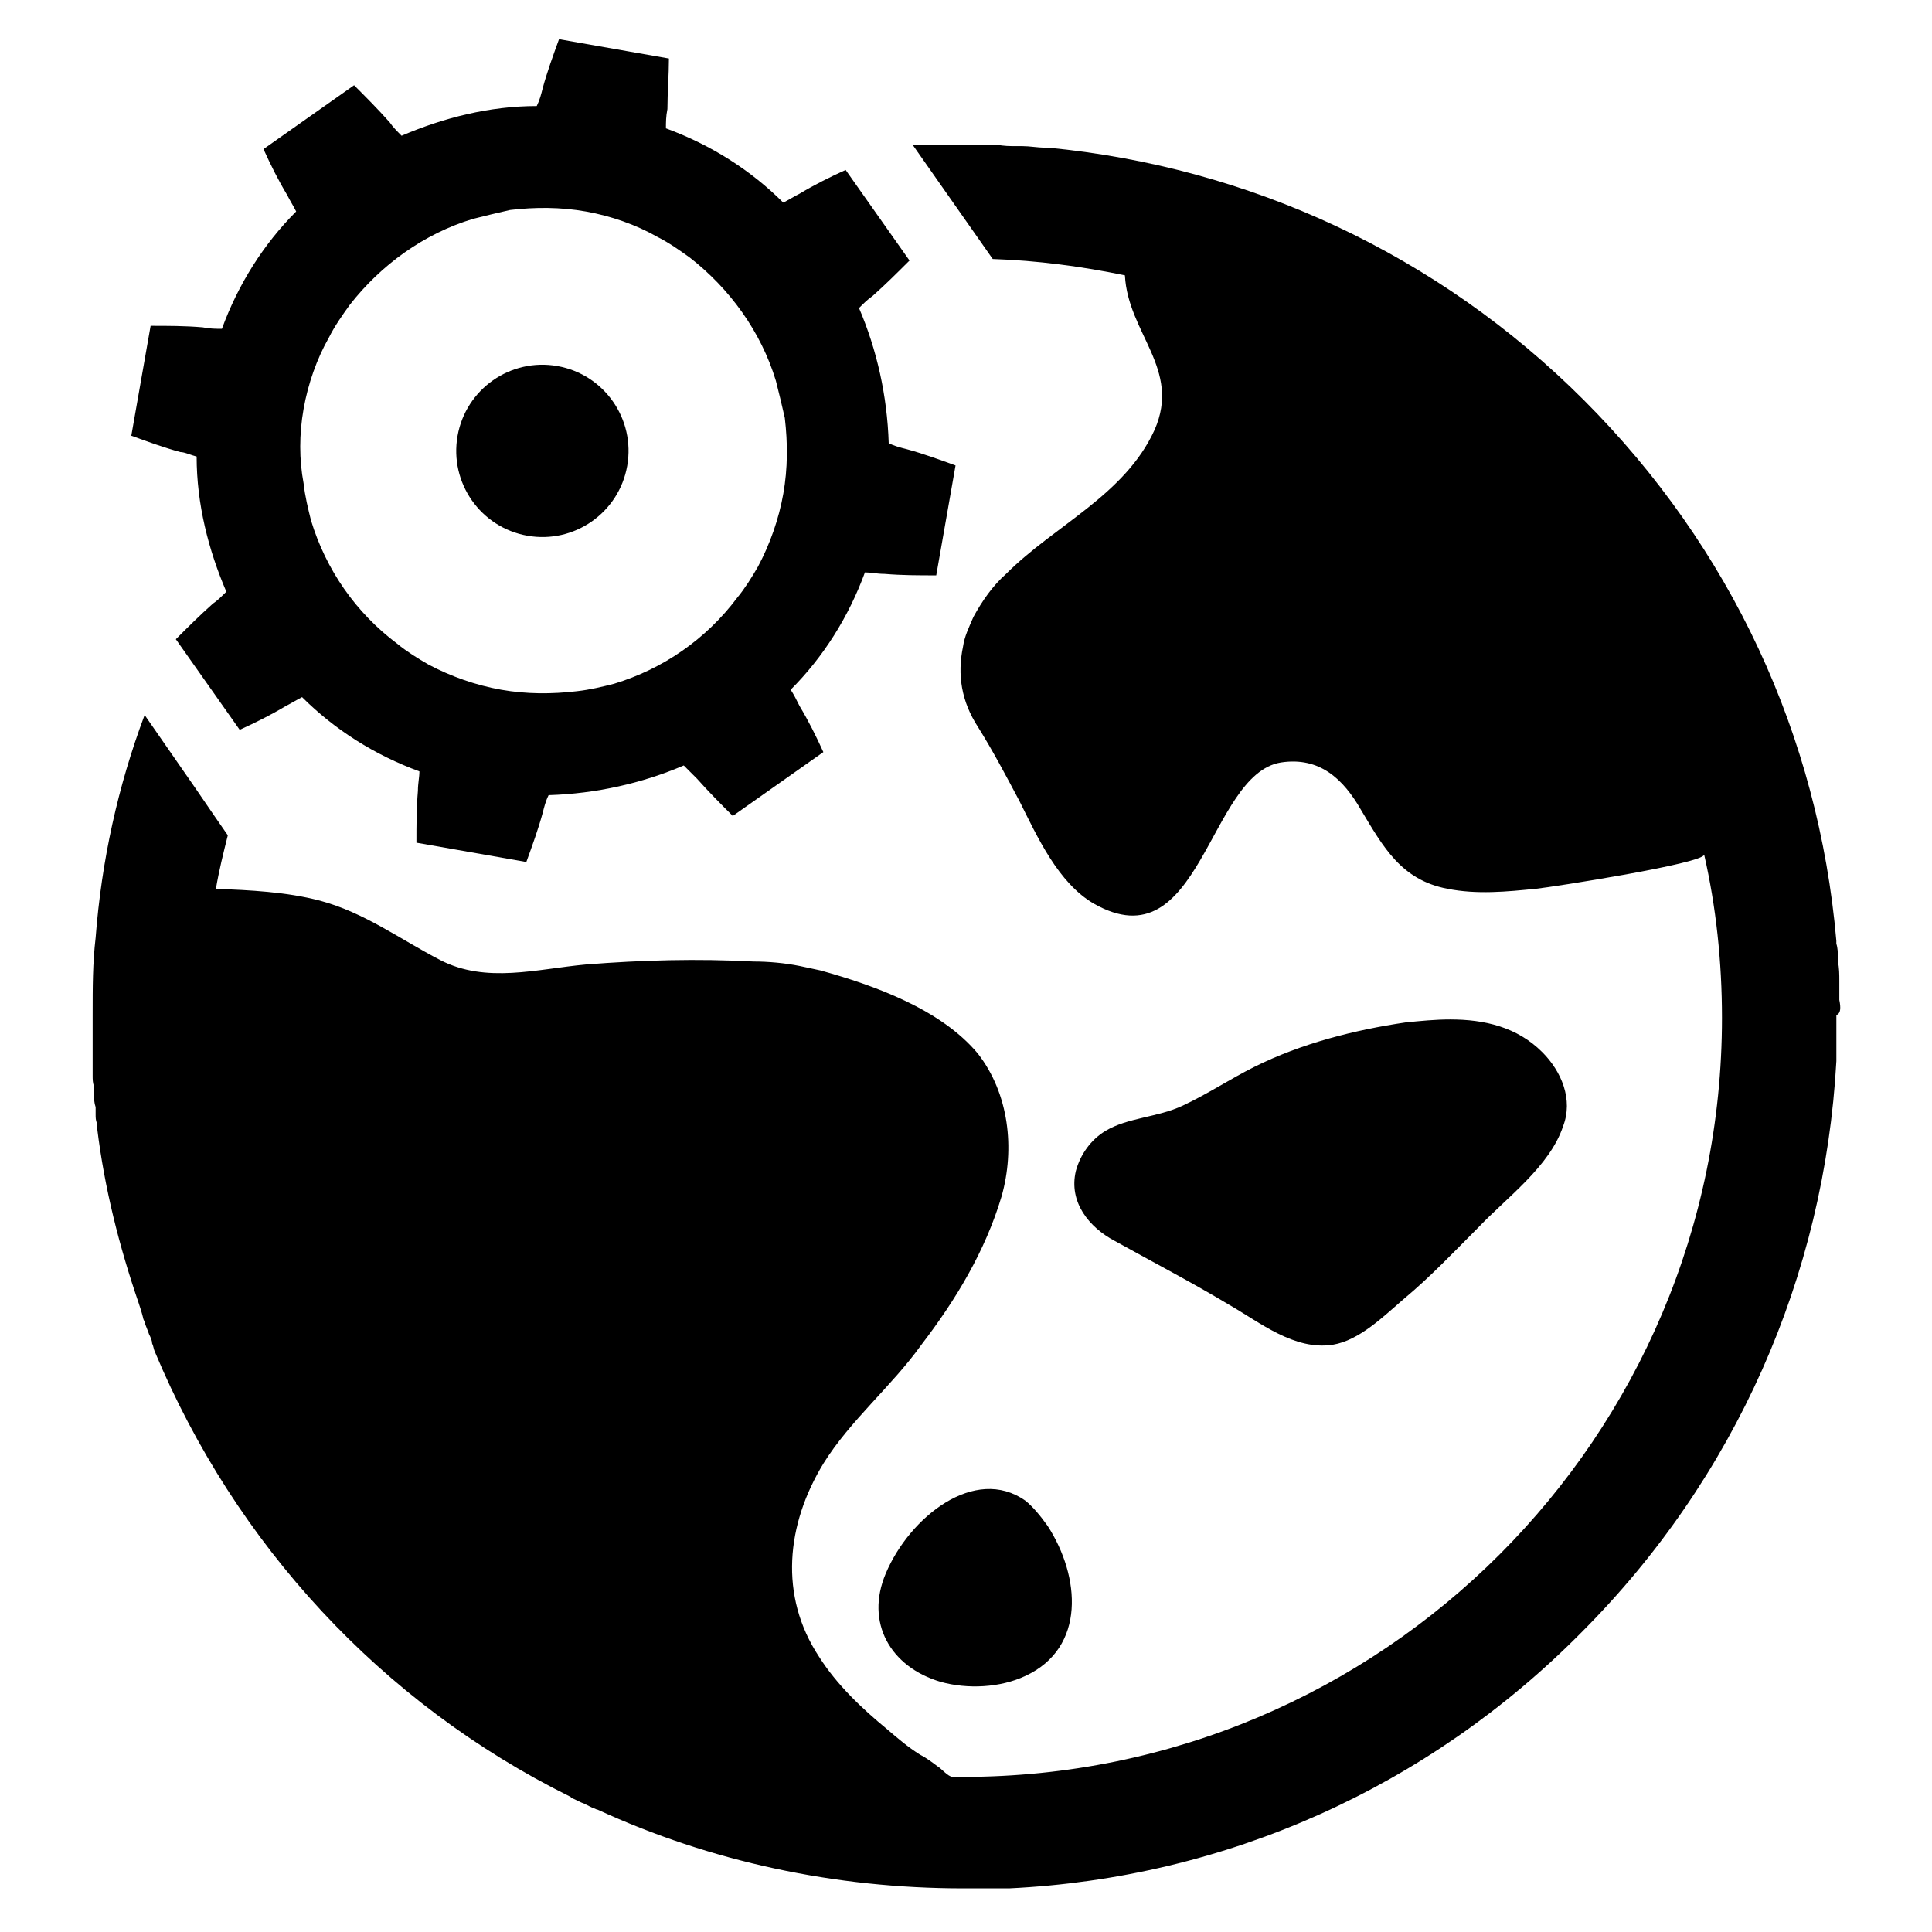
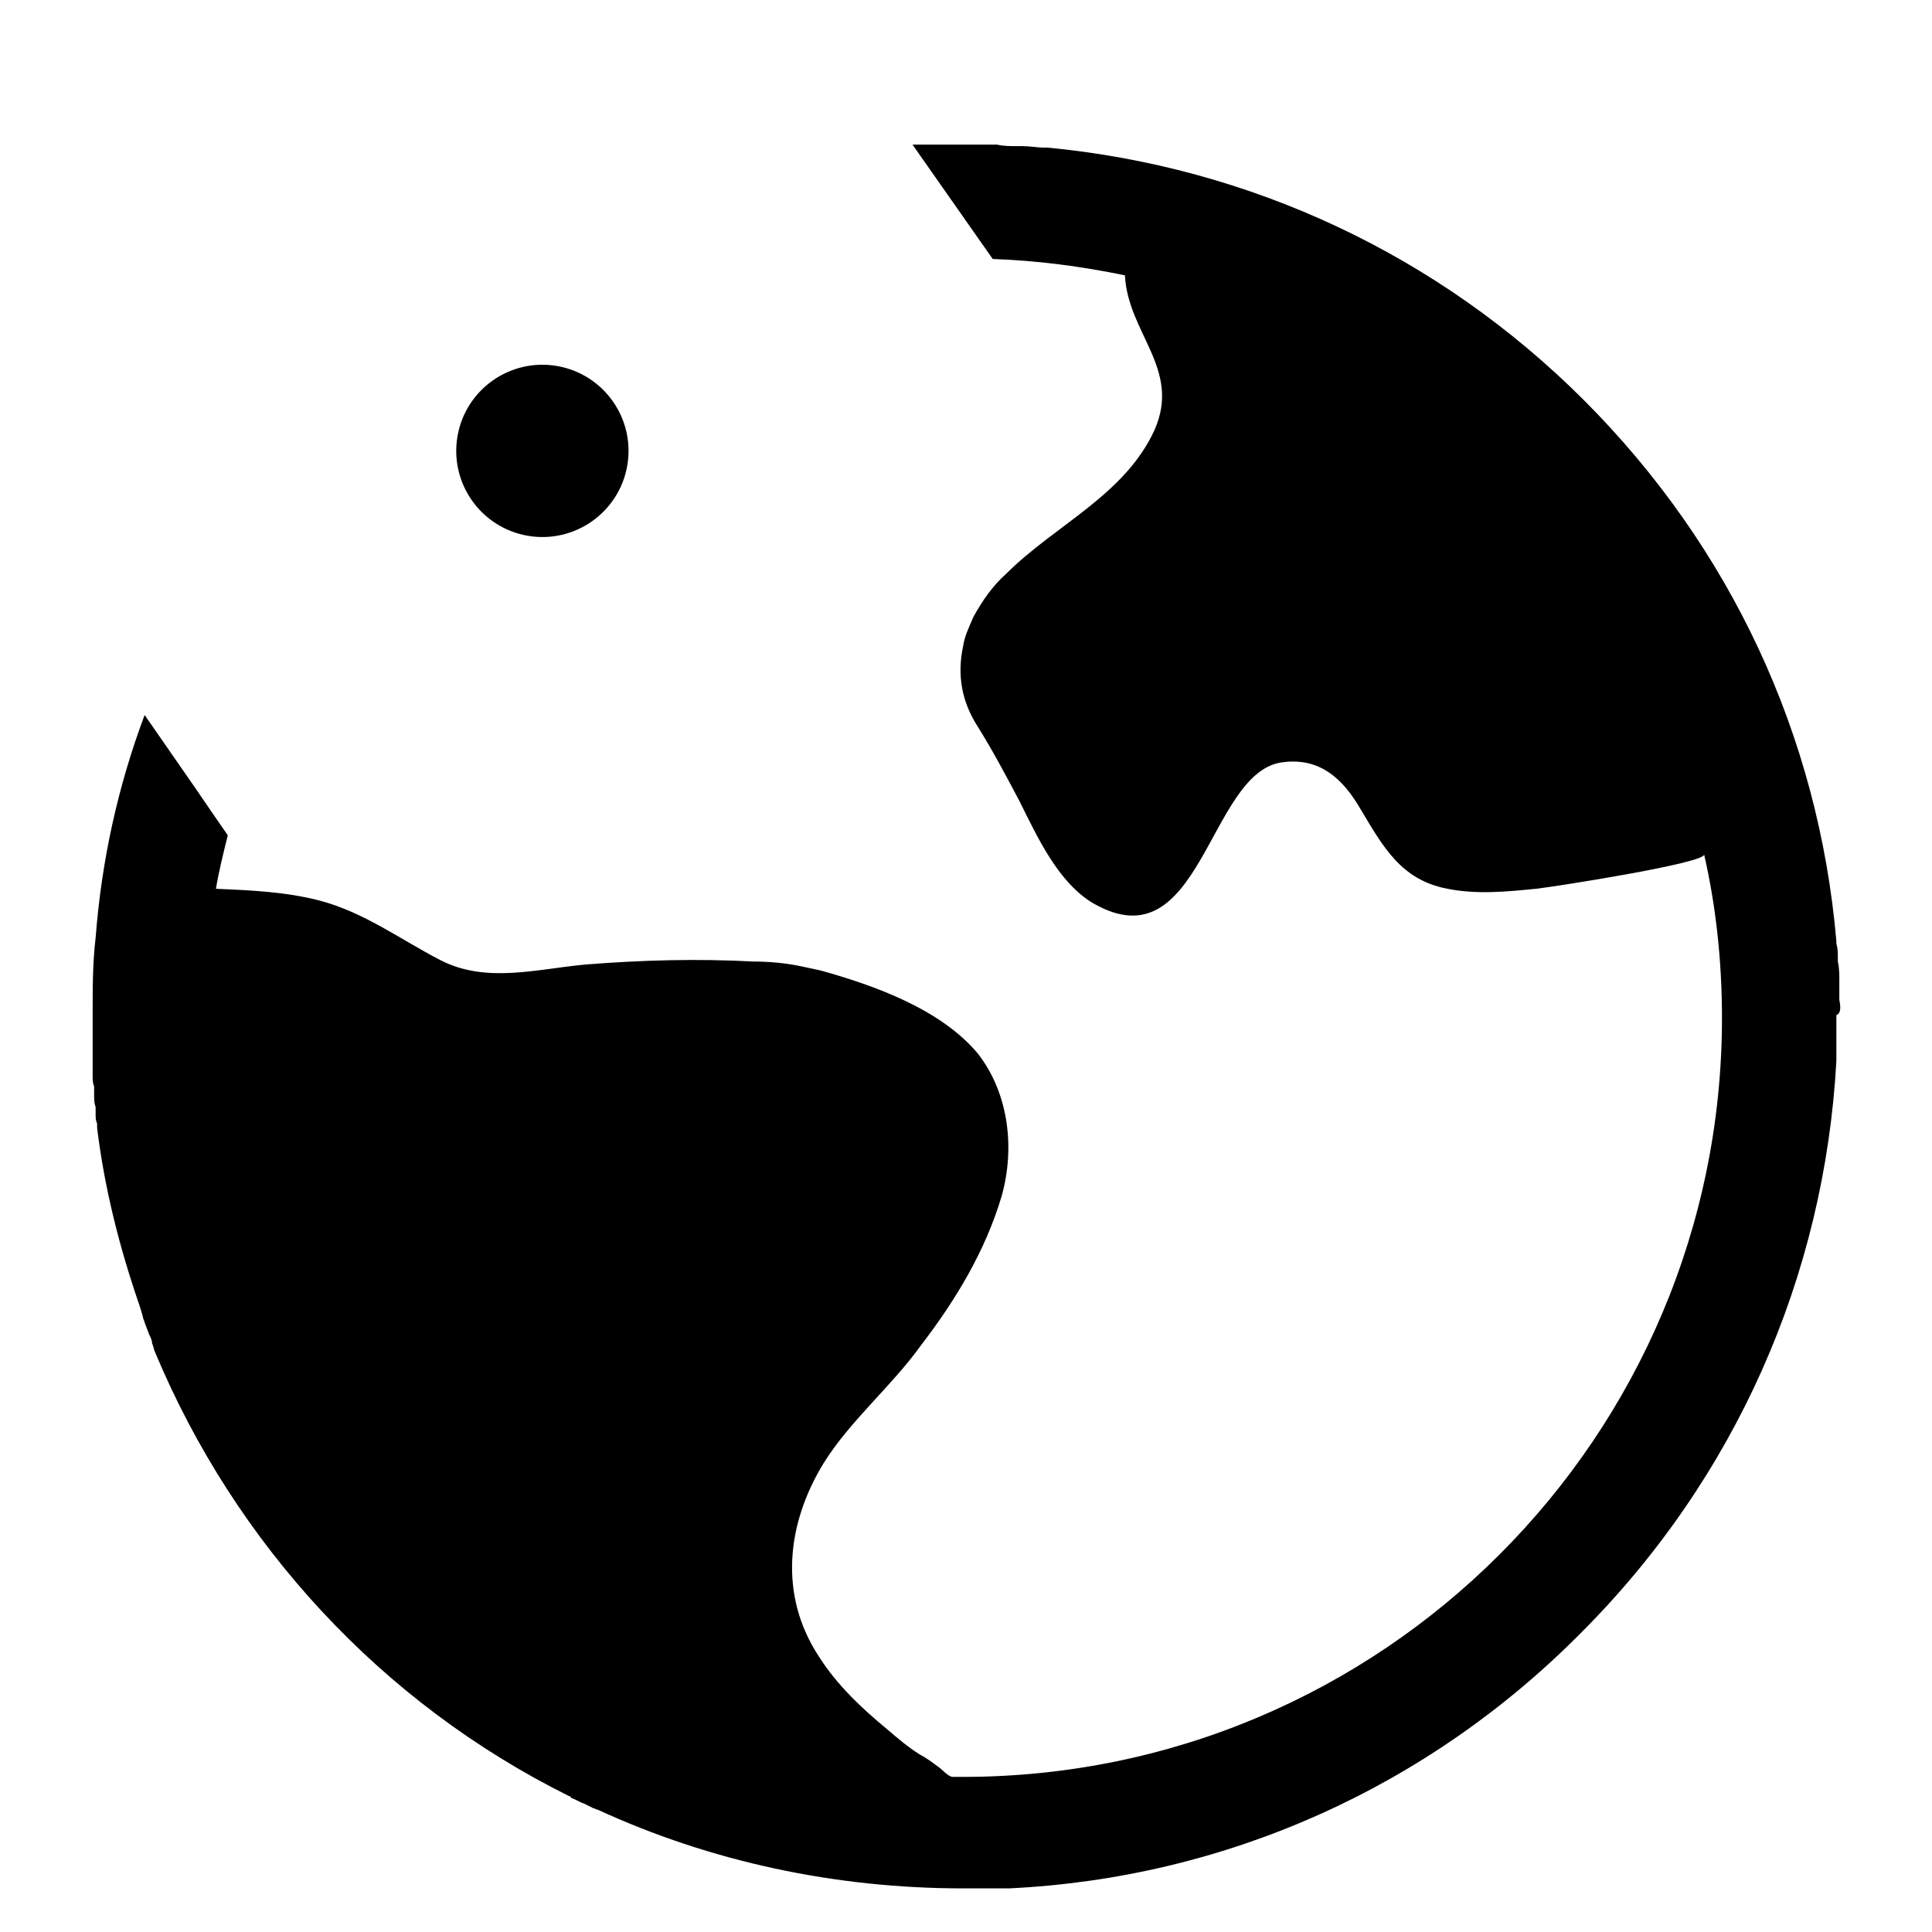
<svg xmlns="http://www.w3.org/2000/svg" fill="#000000" width="800px" height="800px" version="1.1" viewBox="144 144 512 512">
  <g>
-     <path d="m378.74 560.98c-5.512 12.988 1.18 24.797 14.562 28.734 7.086 1.969 15.742 1.574 22.434-1.574 16.137-7.477 14.562-26.371 5.902-39.754-1.969-2.754-3.938-5.117-5.902-6.691-13.379-9.445-30.695 4.328-36.996 19.285z" />
-     <path d="m469.66 489.74c8.266 4.723 17.32 12.203 27.551 10.629 7.086-1.18 13.383-7.477 18.895-12.203 7.086-5.902 13.383-12.594 19.68-18.895 7.477-7.871 18.895-16.137 22.434-26.766 2.754-7.086-0.395-14.562-5.512-19.68-6.691-6.691-15.352-8.66-24.402-8.66-3.938 0-7.871 0.395-11.809 0.789-13.383 1.969-27.551 5.512-40.148 11.809-6.297 3.148-12.203 7.086-18.895 10.234-6.691 3.148-14.562 3.148-20.469 6.691-3.938 2.363-6.691 6.297-7.871 10.629-1.969 8.266 3.543 14.957 10.234 18.5 10.633 5.902 20.473 11.02 30.312 16.922z" />
    <path d="m631.44 409.05v-1.969-3.148c0-1.574 0-3.543-0.395-5.117v-1.18c0-1.18 0-2.363-0.395-3.543v-0.789c-4.723-54.316-27.945-104.3-66.914-143.27-38.574-38.574-88.559-61.797-142.09-66.914h-0.789c-1.969 0-3.938-0.395-5.902-0.395h-1.574c-1.574 0-3.543 0-5.117-0.395h-1.969-6.691-5.117-2.754-2.363-3.543l21.254 30.309c11.809 0.395 23.617 1.969 35.031 4.328 0.789 15.352 14.957 24.797 7.871 40.934-7.871 17.32-26.371 25.191-39.359 38.18-3.543 3.148-6.297 7.086-8.66 11.414-1.18 2.754-2.363 5.117-2.754 7.871-1.574 7.477-0.395 14.562 3.938 21.254 3.938 6.297 7.477 12.988 11.02 19.68 4.723 9.445 10.234 21.648 19.68 27.16 28.34 16.137 30.309-34.242 49.594-37.391 10.234-1.574 16.531 4.328 21.254 12.594 5.902 9.84 10.629 18.5 22.828 20.859 7.871 1.574 15.742 0.789 23.617 0 3.938-0.395 44.477-6.691 44.477-9.055 3.148 13.777 4.723 28.34 4.723 43.297 0 111-90.133 201.13-201.13 201.13h-2.754c-1.18 0-3.148-2.363-3.938-2.754-1.574-1.18-3.148-2.363-4.723-3.148-3.148-1.969-5.902-4.328-8.66-6.691-6.691-5.512-13.383-11.809-18.105-19.285-10.629-16.137-8.66-35.031 1.18-51.168 7.086-11.414 18.105-20.469 25.977-31.488 9.055-11.809 16.926-24.797 21.254-39.359 3.543-12.594 1.969-27.16-6.297-37.785-9.84-11.809-27.551-18.105-41.723-22.043-1.969-0.395-3.543-0.789-5.512-1.18-3.938-0.789-8.266-1.18-12.203-1.18-14.957-0.789-29.52-0.395-44.477 0.789-12.988 1.18-26.371 5.117-38.574-1.18-10.629-5.512-20.074-12.594-31.883-15.742-9.055-2.363-18.5-2.754-27.551-3.148 0.789-4.723 1.969-9.445 3.148-14.168l-3.543-5.117-5.117-7.477-13.383-19.285c-7.086 18.895-11.414 38.574-12.988 59.039-0.789 6.691-0.789 12.988-0.789 20.469v5.512 1.969 3.543 2.363 2.754c0 0.789 0 1.969 0.395 2.754v2.363c0 1.18 0 1.969 0.395 3.148v1.969c0 0.789 0 1.574 0.395 2.363v1.18c1.969 16.137 5.902 31.488 11.02 46.445 0.395 1.18 0.789 2.363 1.18 3.938 0 0.395 0.395 0.789 0.395 1.18 0.395 1.18 0.789 1.969 1.18 3.148 0.395 0.789 0.789 1.574 0.789 2.363 0.395 0.789 0.395 1.574 0.789 2.363 21.254 50.773 59.828 92.891 109.82 117.69 0 0 0.395 0 0.395 0.395 1.18 0.395 2.363 1.18 3.543 1.574 0.789 0.395 1.574 0.789 2.363 1.18 0.395 0 0.789 0.395 1.18 0.395 29.914 13.777 62.977 20.859 96.824 20.859h5.902 0.789 5.117 0.395c57.465-2.754 111-26.766 151.54-67.699 40.934-40.934 64.551-94.465 67.699-151.54v-0.395-5.117-0.789-5.902c1.188-0.406 1.188-1.98 0.797-3.949z" />
-     <path d="m196.11 264.99c0 12.594 3.148 24.797 7.871 35.816-1.18 1.18-2.363 2.363-3.543 3.148-3.543 3.148-6.691 6.297-9.84 9.445l16.926 24.008c4.328-1.969 8.266-3.938 12.203-6.297 1.574-0.789 2.754-1.574 4.328-2.363 8.66 8.66 19.285 15.352 31.094 19.68 0 1.574-0.395 3.148-0.395 5.117-0.395 4.723-0.395 9.055-0.395 13.777l29.125 5.117c1.574-4.328 3.148-8.66 4.328-12.988 0.395-1.574 0.789-3.148 1.574-4.723 12.594-0.395 24.797-3.148 35.816-7.871 1.18 1.18 2.363 2.363 3.543 3.543 3.148 3.543 6.297 6.691 9.445 9.84l24.008-16.926c-1.969-4.328-3.938-8.266-6.297-12.203-0.789-1.574-1.574-3.148-2.363-4.328 8.66-8.66 15.352-19.285 19.68-31.094 1.574 0 3.148 0.395 5.117 0.395 4.723 0.395 9.055 0.395 13.777 0.395l5.117-29.125c-4.328-1.574-8.66-3.148-12.988-4.328-1.574-0.395-3.148-0.789-4.723-1.574-0.395-12.594-3.148-24.797-7.871-35.816 1.18-1.18 2.363-2.363 3.543-3.148 3.543-3.148 6.691-6.297 9.84-9.445l-16.926-24.008c-4.328 1.969-8.266 3.938-12.203 6.297-1.574 0.789-2.754 1.574-4.328 2.363-8.66-8.66-19.285-15.352-31.094-19.68 0-1.574 0-3.148 0.395-5.117 0.004-4.336 0.398-9.062 0.398-13.391l-29.125-5.117c-1.574 4.328-3.148 8.66-4.328 12.988-0.395 1.574-0.789 3.148-1.574 4.723-12.594 0-24.797 3.148-35.816 7.871-1.18-1.18-2.363-2.363-3.148-3.543-3.148-3.543-6.297-6.691-9.445-9.84l-24.008 16.926c1.969 4.328 3.938 8.266 6.297 12.203 0.789 1.574 1.574 2.754 2.363 4.328-8.66 8.66-15.352 19.285-19.68 31.094-1.574 0-3.148 0-5.117-0.395-4.723-0.395-9.055-0.395-13.777-0.395l-5.117 29.125c4.328 1.574 8.66 3.148 12.988 4.328 1.176 0.008 2.75 0.797 4.324 1.188zm28.34-12.594c1.18-6.691 3.543-13.383 6.691-18.895 1.574-3.148 3.543-5.902 5.512-8.66 8.266-10.629 19.68-18.895 32.668-22.828 3.148-0.789 6.297-1.574 9.84-2.363 6.691-0.789 13.383-0.789 20.074 0.395 6.691 1.18 13.383 3.543 18.895 6.691 3.148 1.574 5.902 3.543 8.66 5.512 10.629 8.266 18.895 19.68 22.828 32.668 0.789 3.148 1.574 6.297 2.363 9.84 0.789 6.691 0.789 13.383-0.395 20.074-1.18 6.691-3.543 13.383-6.691 19.285-1.574 2.754-3.543 5.902-5.512 8.266-8.266 11.02-19.68 18.895-32.668 22.828-3.148 0.789-6.297 1.574-9.84 1.969-6.691 0.789-13.383 0.789-20.074-0.395-6.691-1.18-13.383-3.543-19.285-6.691-2.754-1.574-5.902-3.543-8.266-5.512-11.02-8.266-18.895-19.68-22.828-32.668-0.789-3.148-1.574-6.297-1.969-9.84-1.184-6.293-1.184-12.984-0.004-19.676z" />
    <path d="m291.71 241.01c12.414 2.195 20.699 14.039 18.508 26.453-2.195 12.414-14.039 20.699-26.453 18.508-12.414-2.195-20.699-14.039-18.508-26.453 2.195-12.414 14.039-20.699 26.453-18.508" />
  </g>
</svg>